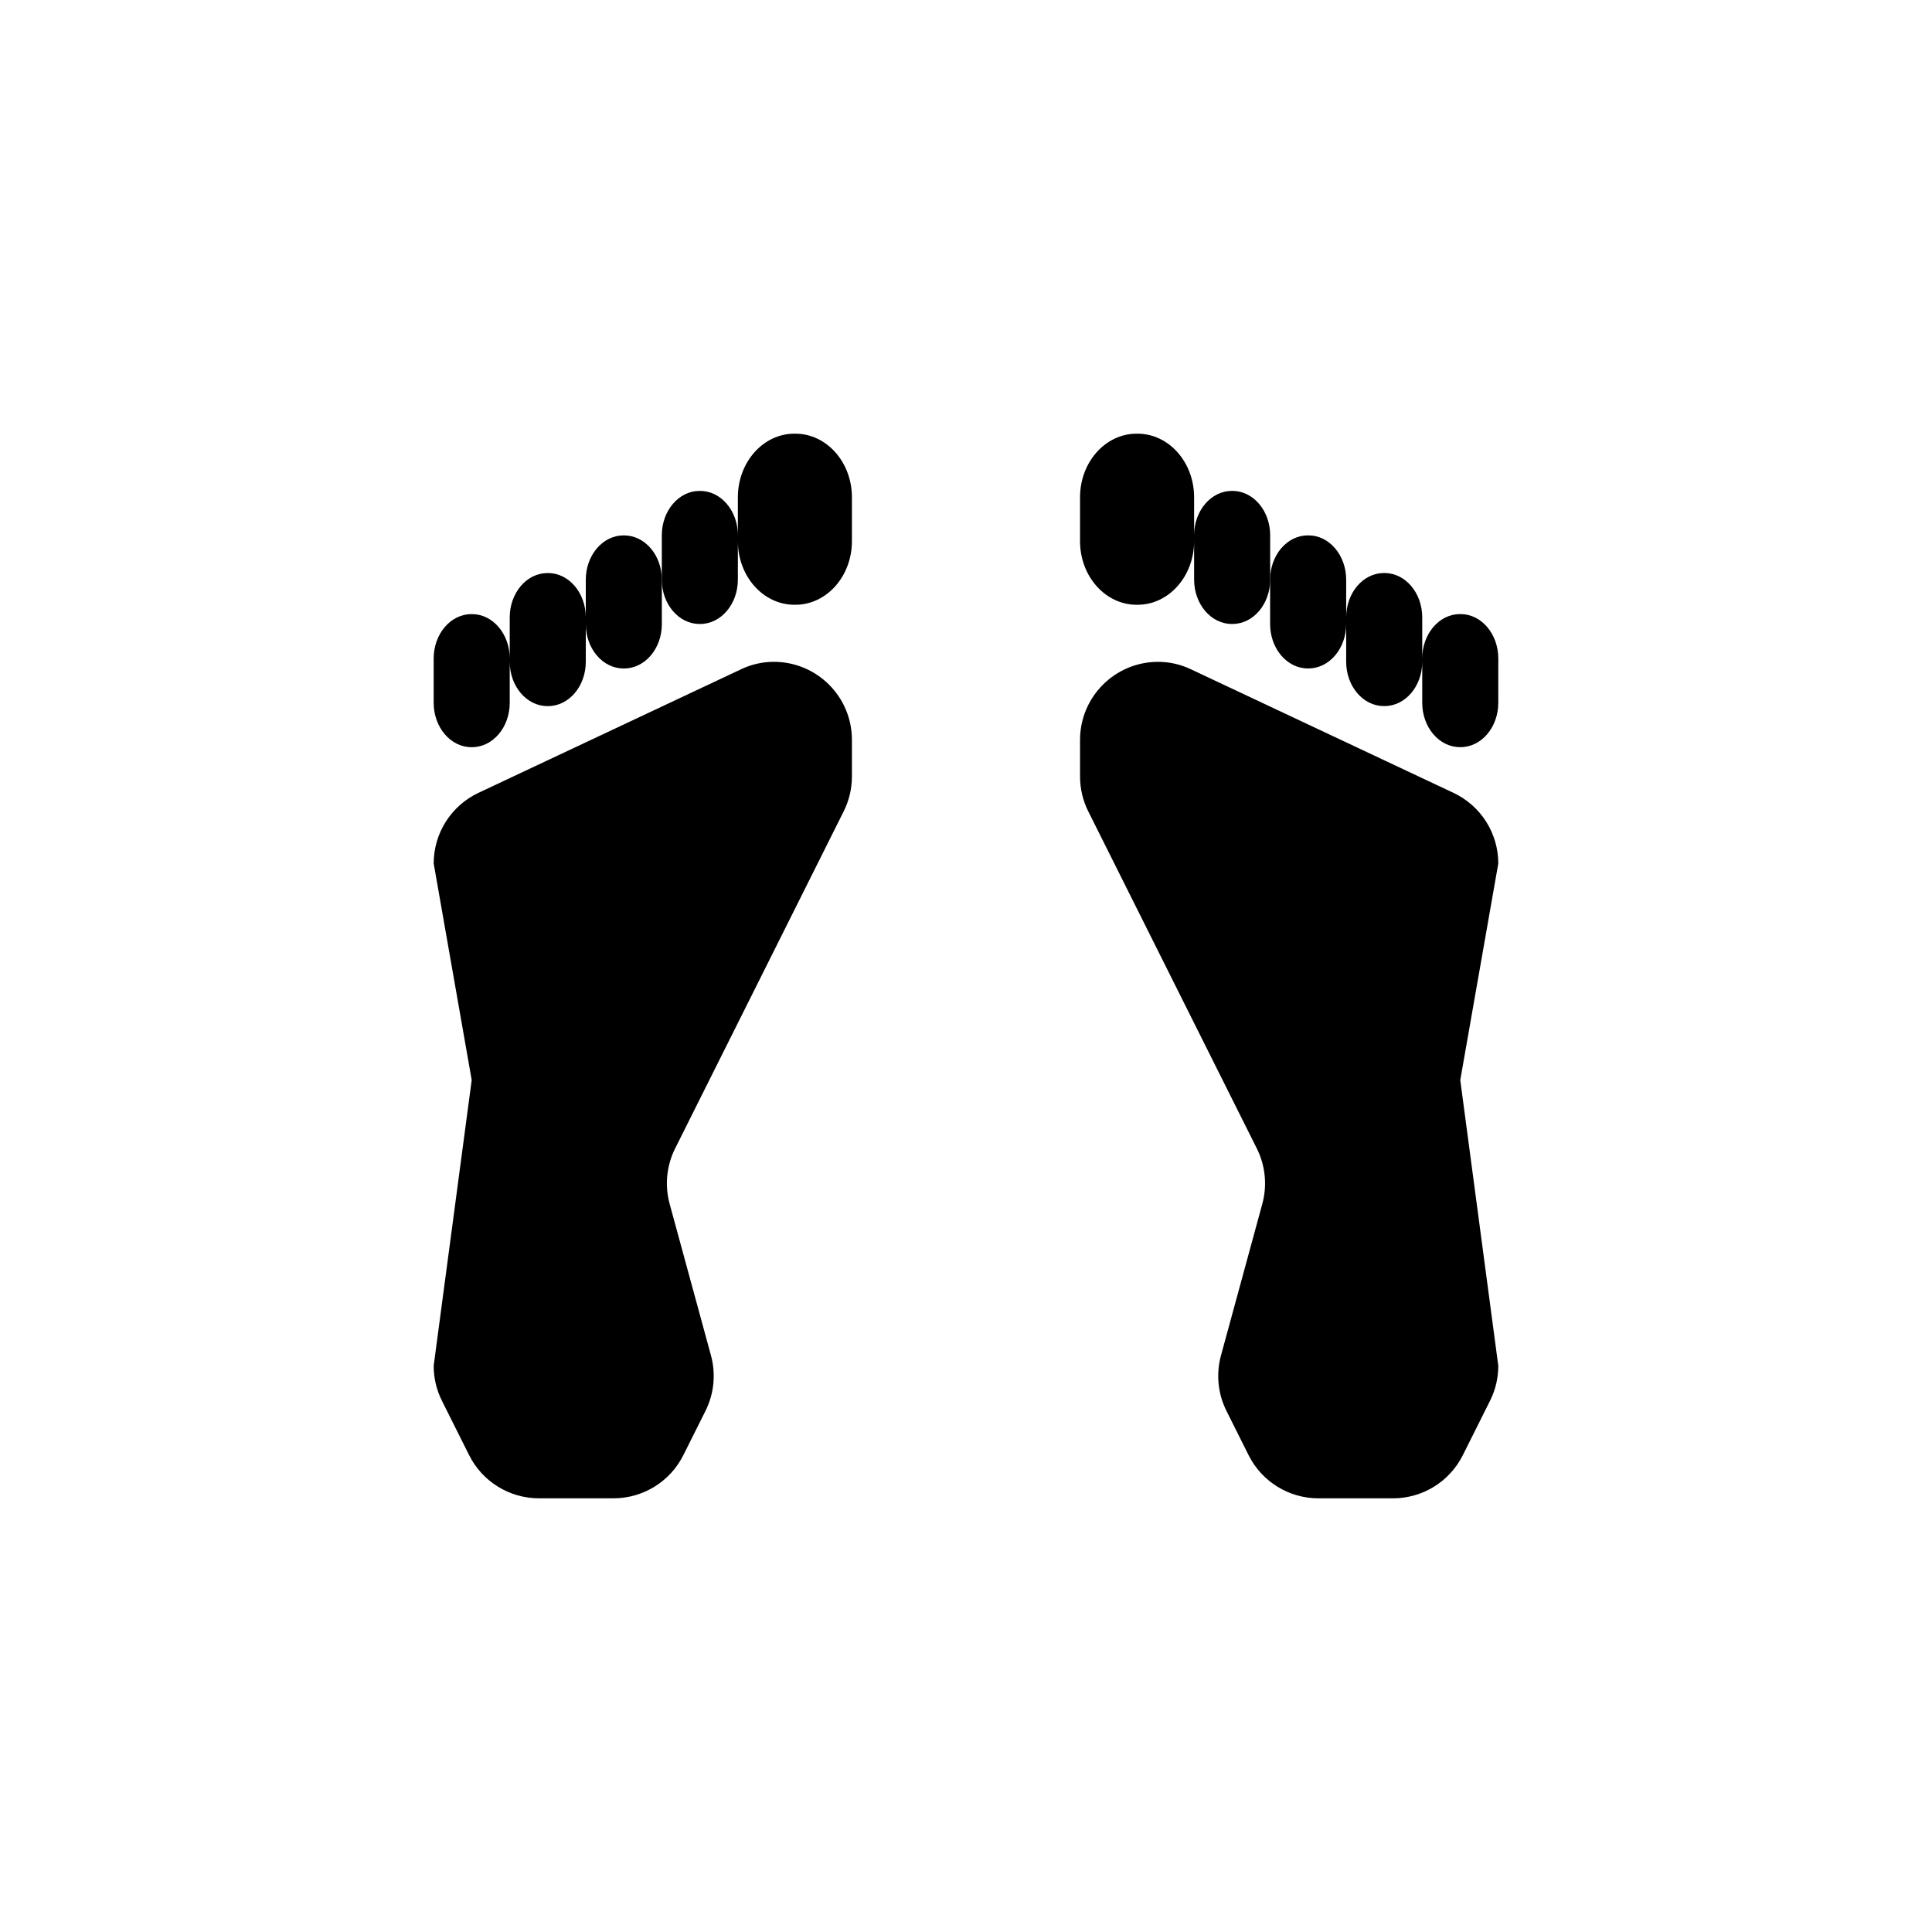
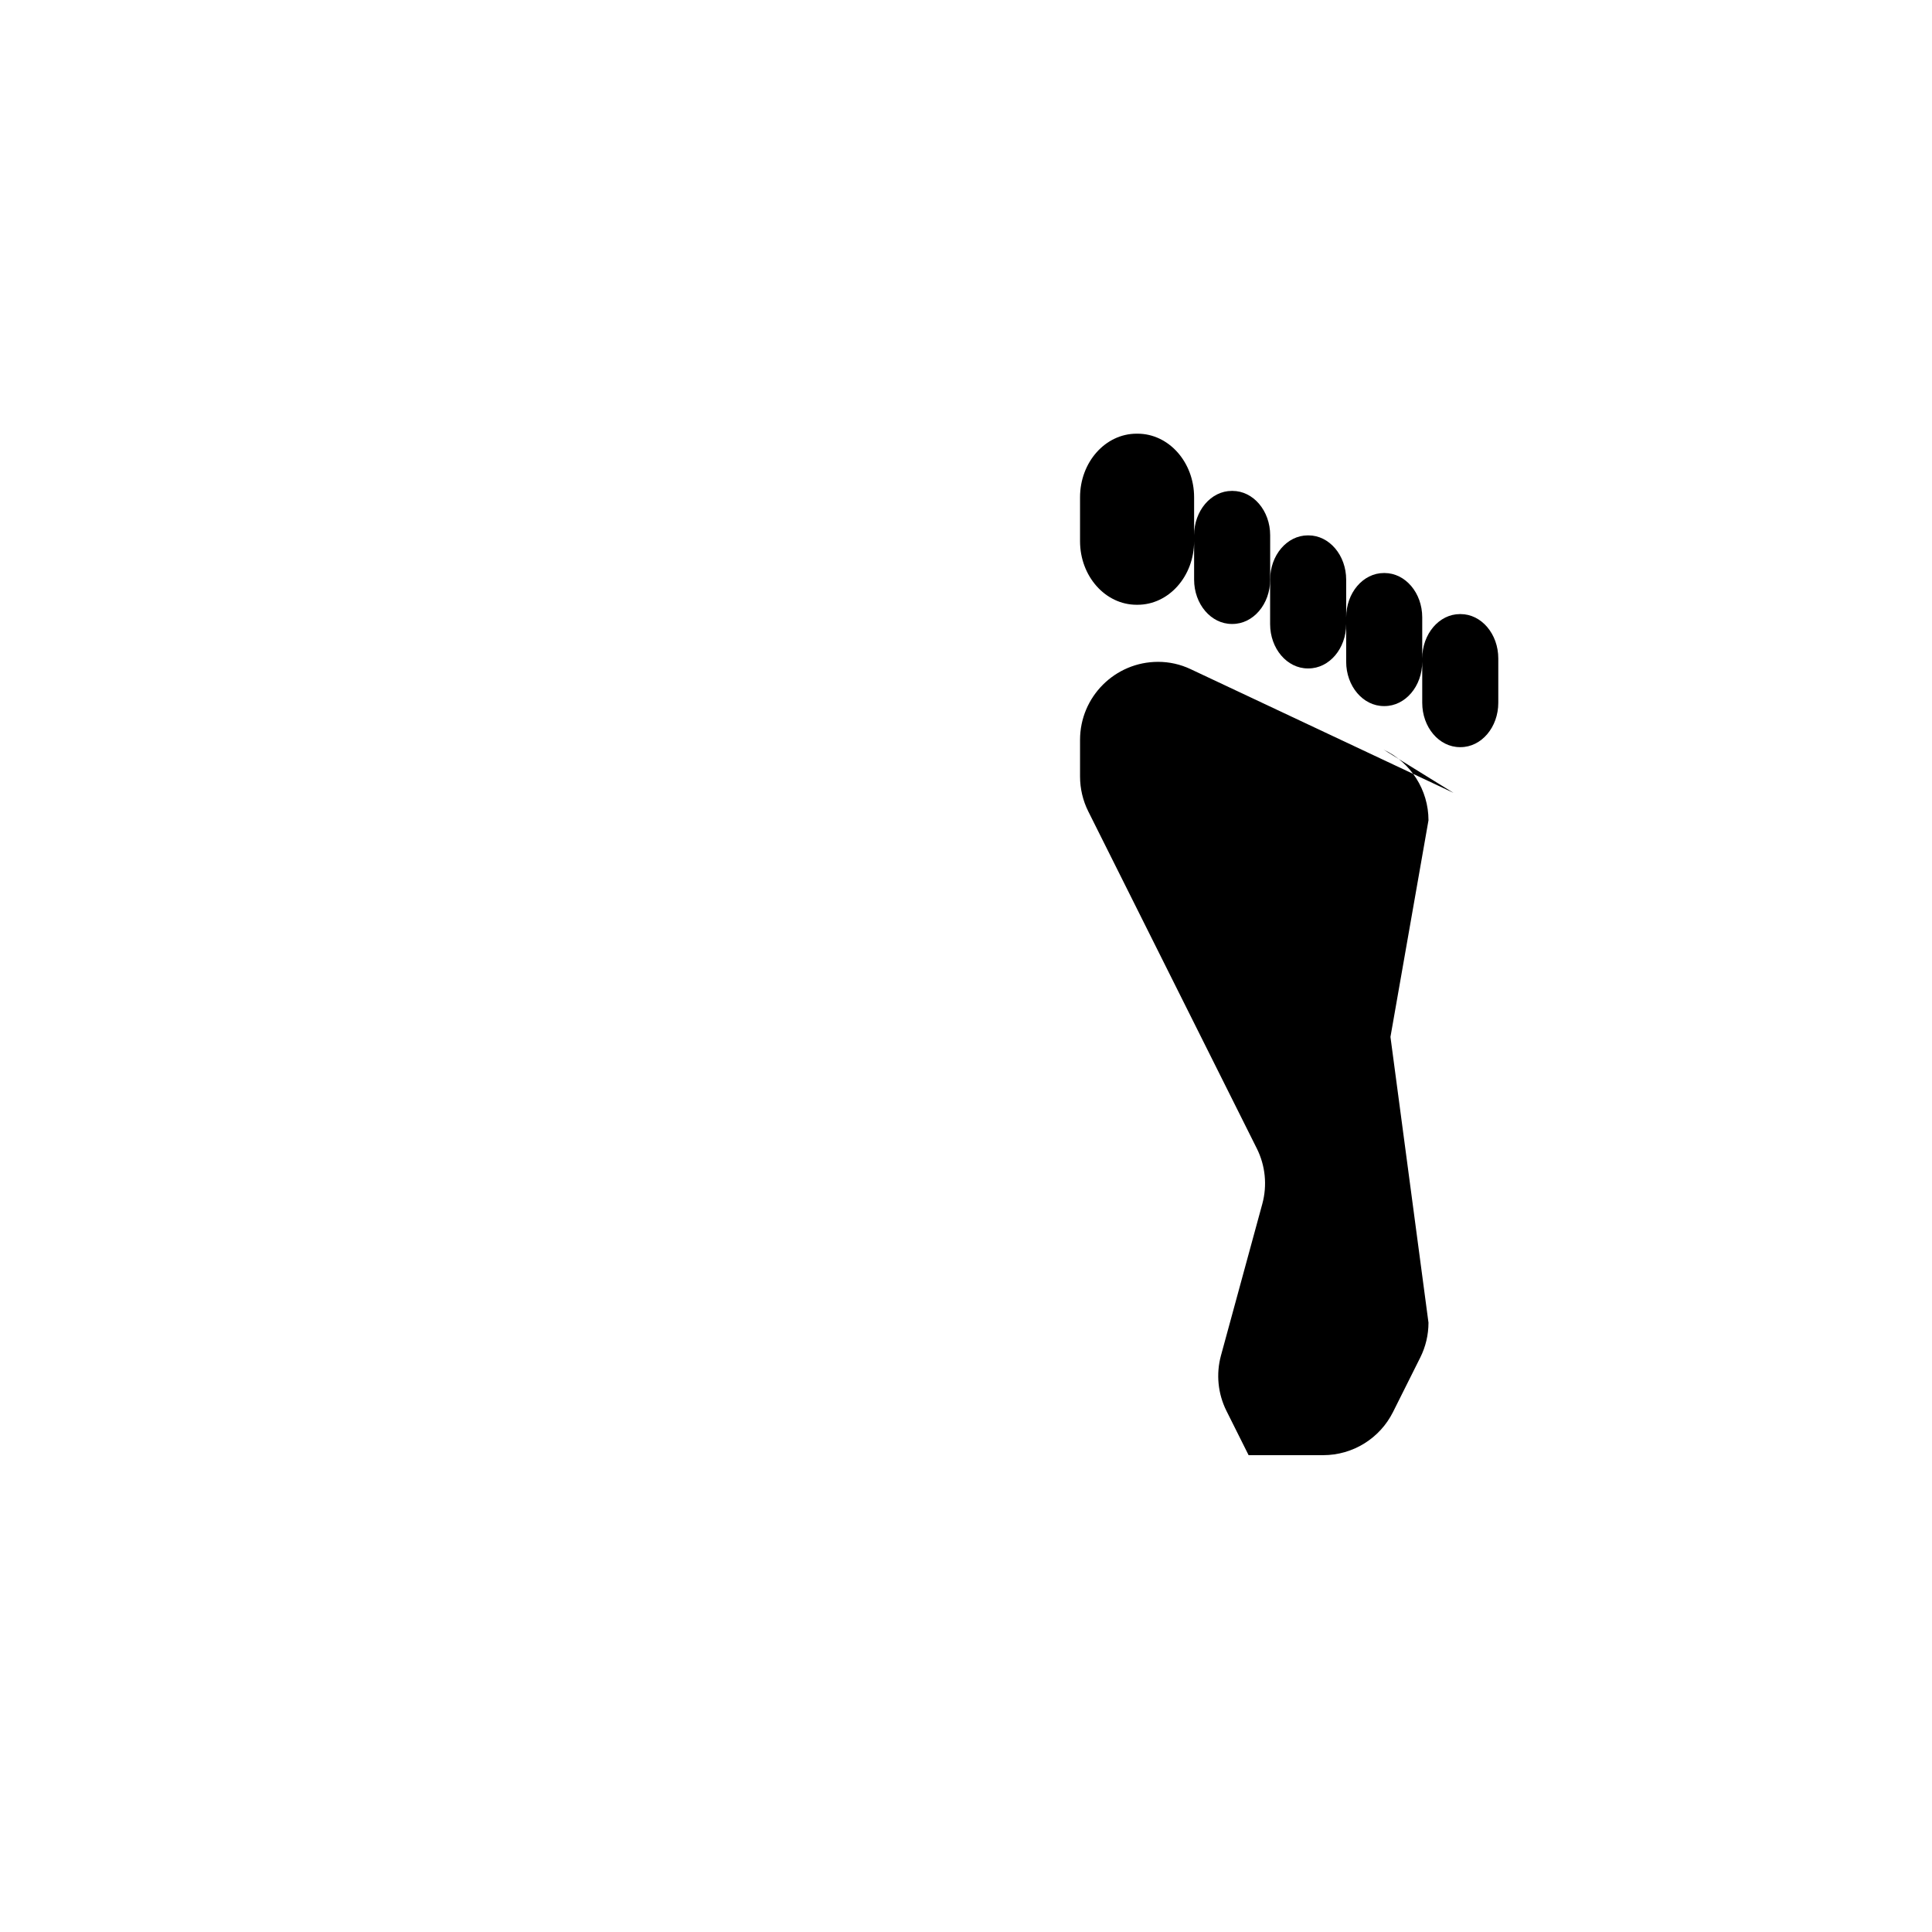
<svg xmlns="http://www.w3.org/2000/svg" fill="#000000" width="800px" height="800px" version="1.1" viewBox="144 144 512 512">
  <g>
    <path d="m445.21 304.27h0.258c8.273 0 14.984-7.547 14.984-16.859v10.191c0 6.492 4.473 11.754 9.992 11.754h0.172c5.516 0 9.992-5.266 9.992-11.754v-11.754c0-6.492-4.473-11.754-9.992-11.754h-0.172c-5.516 0-9.992 5.266-9.992 11.754v-10.062c0-9.309-6.711-16.855-14.988-16.855h-0.258c-8.273 0-14.984 7.547-14.984 16.859v11.621c0 9.312 6.711 16.859 14.988 16.859z" />
    <path d="m531.07 306.74h-0.172c-5.516 0-9.992 5.266-9.992 11.754v-10.883c0-6.492-4.473-11.754-9.992-11.754h-0.172c-5.516 0-9.992 5.266-9.992 11.754v-9.977c0-6.492-4.473-11.754-9.992-11.754h-0.172c-5.516 0-9.992 5.266-9.992 11.754v11.754c0 6.492 4.473 11.754 9.992 11.754h0.172c5.516 0 9.992-5.266 9.992-11.754v9.977c0 6.492 4.473 11.754 9.992 11.754h0.172c5.516 0 9.992-5.266 9.992-11.754v10.883c0 6.492 4.473 11.754 9.992 11.754h0.172c5.516 0 9.992-5.266 9.992-11.754v-11.754c0-6.488-4.477-11.754-9.992-11.754z" />
-     <path d="m529.18 354.11-69.691-32.797c-2.684-1.266-5.609-1.918-8.578-1.918-11.426 0-20.688 9.258-20.688 20.684v9.699c0 3.211 0.746 6.379 2.18 9.25l44.664 89.324c2.277 4.555 2.797 9.785 1.457 14.695l-10.953 40.168c-1.34 4.914-0.82 10.141 1.457 14.695l5.863 11.723c3.5 7.008 10.664 11.438 18.5 11.438h19.773c7.836 0 15-4.43 18.5-11.438l7.215-14.426c1.438-2.871 2.184-6.039 2.184-9.25l-10.078-75.727 10.078-57.402c0-8.016-4.633-15.309-11.883-18.719z" />
-     <path d="m354.78 258.93h-0.258c-8.27 0-14.98 7.547-14.98 16.859v10.062c0-6.492-4.473-11.754-9.992-11.754h-0.172c-5.516 0-9.992 5.266-9.992 11.754v11.754c0 6.492 4.473 11.754 9.992 11.754h0.172c5.516 0 9.992-5.266 9.992-11.754v-10.191c0 9.309 6.711 16.855 14.988 16.855h0.258c8.27 0 14.98-7.547 14.98-16.859v-11.621c0-9.312-6.711-16.859-14.988-16.859z" />
-     <path d="m268.92 342.01h0.172c5.516 0 9.992-5.266 9.992-11.754v-10.883c0 6.492 4.473 11.754 9.992 11.754h0.172c5.516 0 9.992-5.266 9.992-11.754v-9.977c0 6.492 4.473 11.754 9.992 11.754h0.172c5.516 0 9.992-5.266 9.992-11.754v-11.754c0-6.492-4.473-11.754-9.992-11.754h-0.172c-5.516 0-9.992 5.266-9.992 11.754v9.977c0-6.492-4.473-11.754-9.992-11.754h-0.172c-5.516 0-9.992 5.266-9.992 11.754v10.883c0-6.492-4.473-11.754-9.992-11.754h-0.172c-5.516 0-9.992 5.266-9.992 11.754v11.754c0.004 6.488 4.477 11.754 9.992 11.754z" />
-     <path d="m349.08 319.39c-2.969 0-5.894 0.656-8.578 1.918l-69.691 32.797c-7.25 3.41-11.879 10.703-11.879 18.719l10.074 57.402-10.078 75.727c0 3.211 0.746 6.379 2.18 9.25l7.215 14.426c3.5 7.008 10.664 11.438 18.5 11.438h19.773c7.836 0 15-4.43 18.5-11.438l5.863-11.723c2.277-4.555 2.797-9.785 1.457-14.695l-10.953-40.168c-1.34-4.914-0.82-10.141 1.457-14.695l44.664-89.324c1.438-2.871 2.184-6.039 2.184-9.25v-9.699c0-11.426-9.258-20.684-20.688-20.684z" />
+     <path d="m529.18 354.11-69.691-32.797c-2.684-1.266-5.609-1.918-8.578-1.918-11.426 0-20.688 9.258-20.688 20.684v9.699c0 3.211 0.746 6.379 2.18 9.25l44.664 89.324c2.277 4.555 2.797 9.785 1.457 14.695l-10.953 40.168c-1.34 4.914-0.82 10.141 1.457 14.695l5.863 11.723h19.773c7.836 0 15-4.43 18.5-11.438l7.215-14.426c1.438-2.871 2.184-6.039 2.184-9.25l-10.078-75.727 10.078-57.402c0-8.016-4.633-15.309-11.883-18.719z" />
  </g>
</svg>